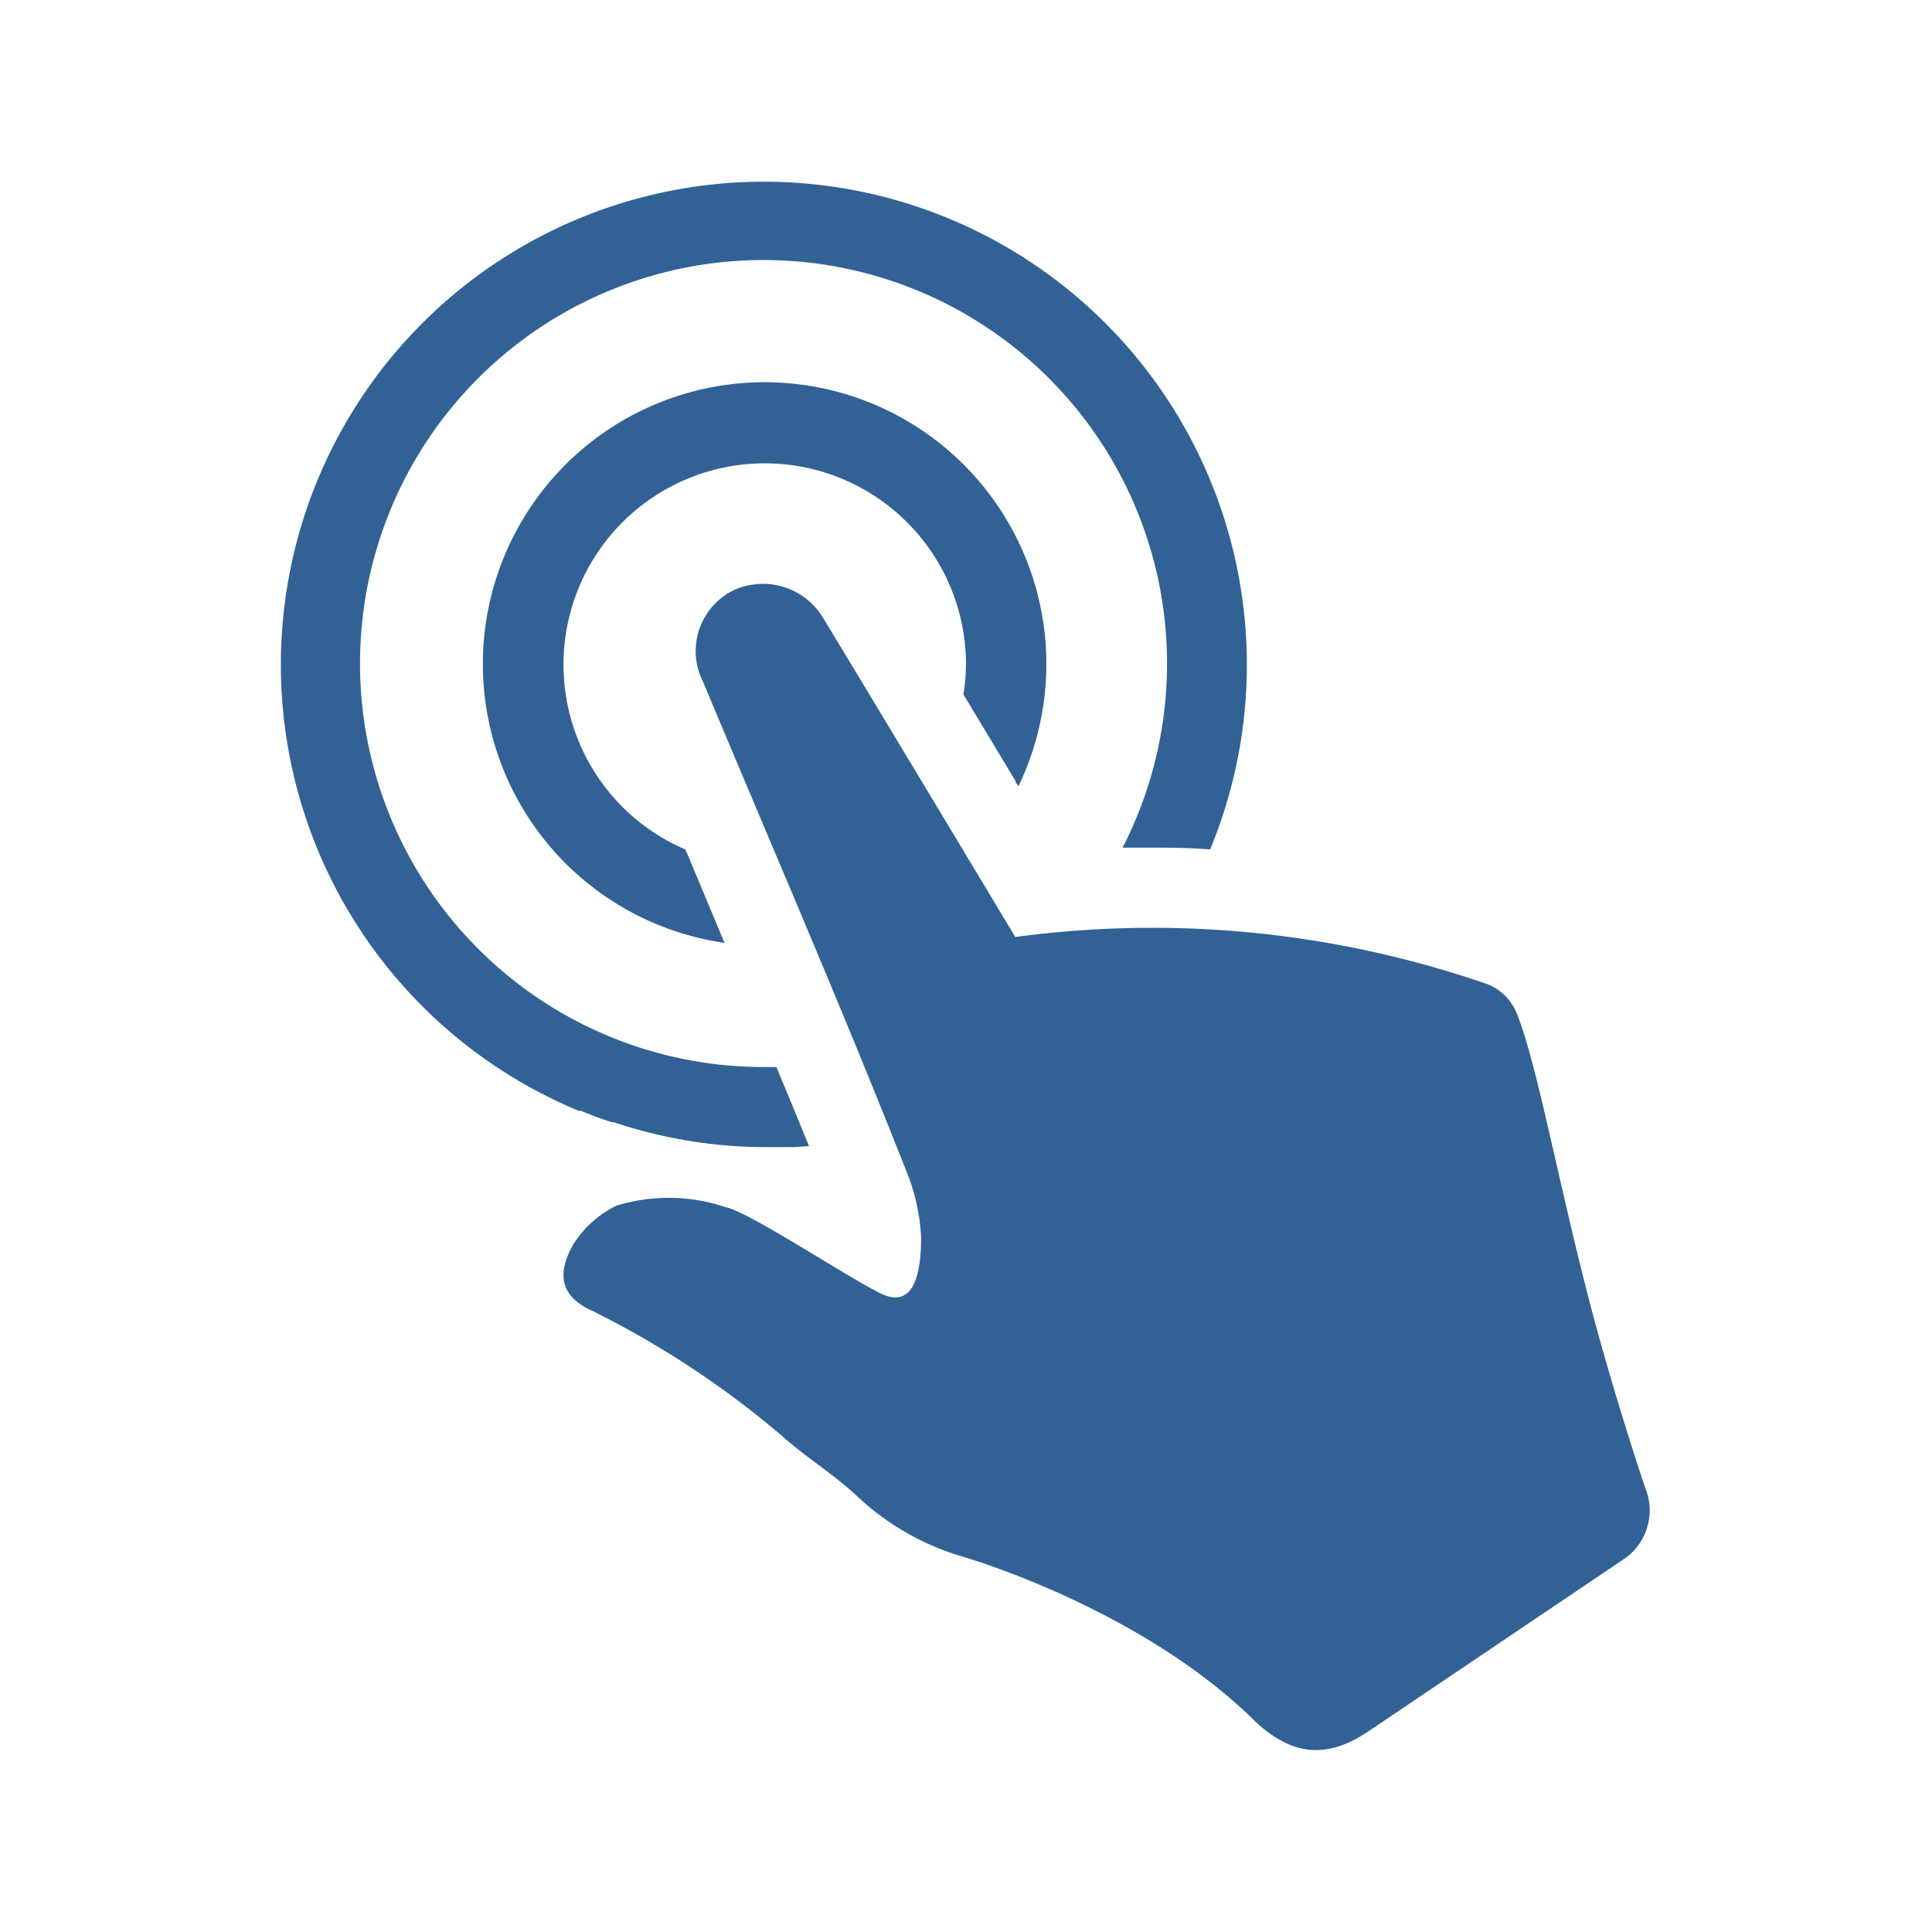
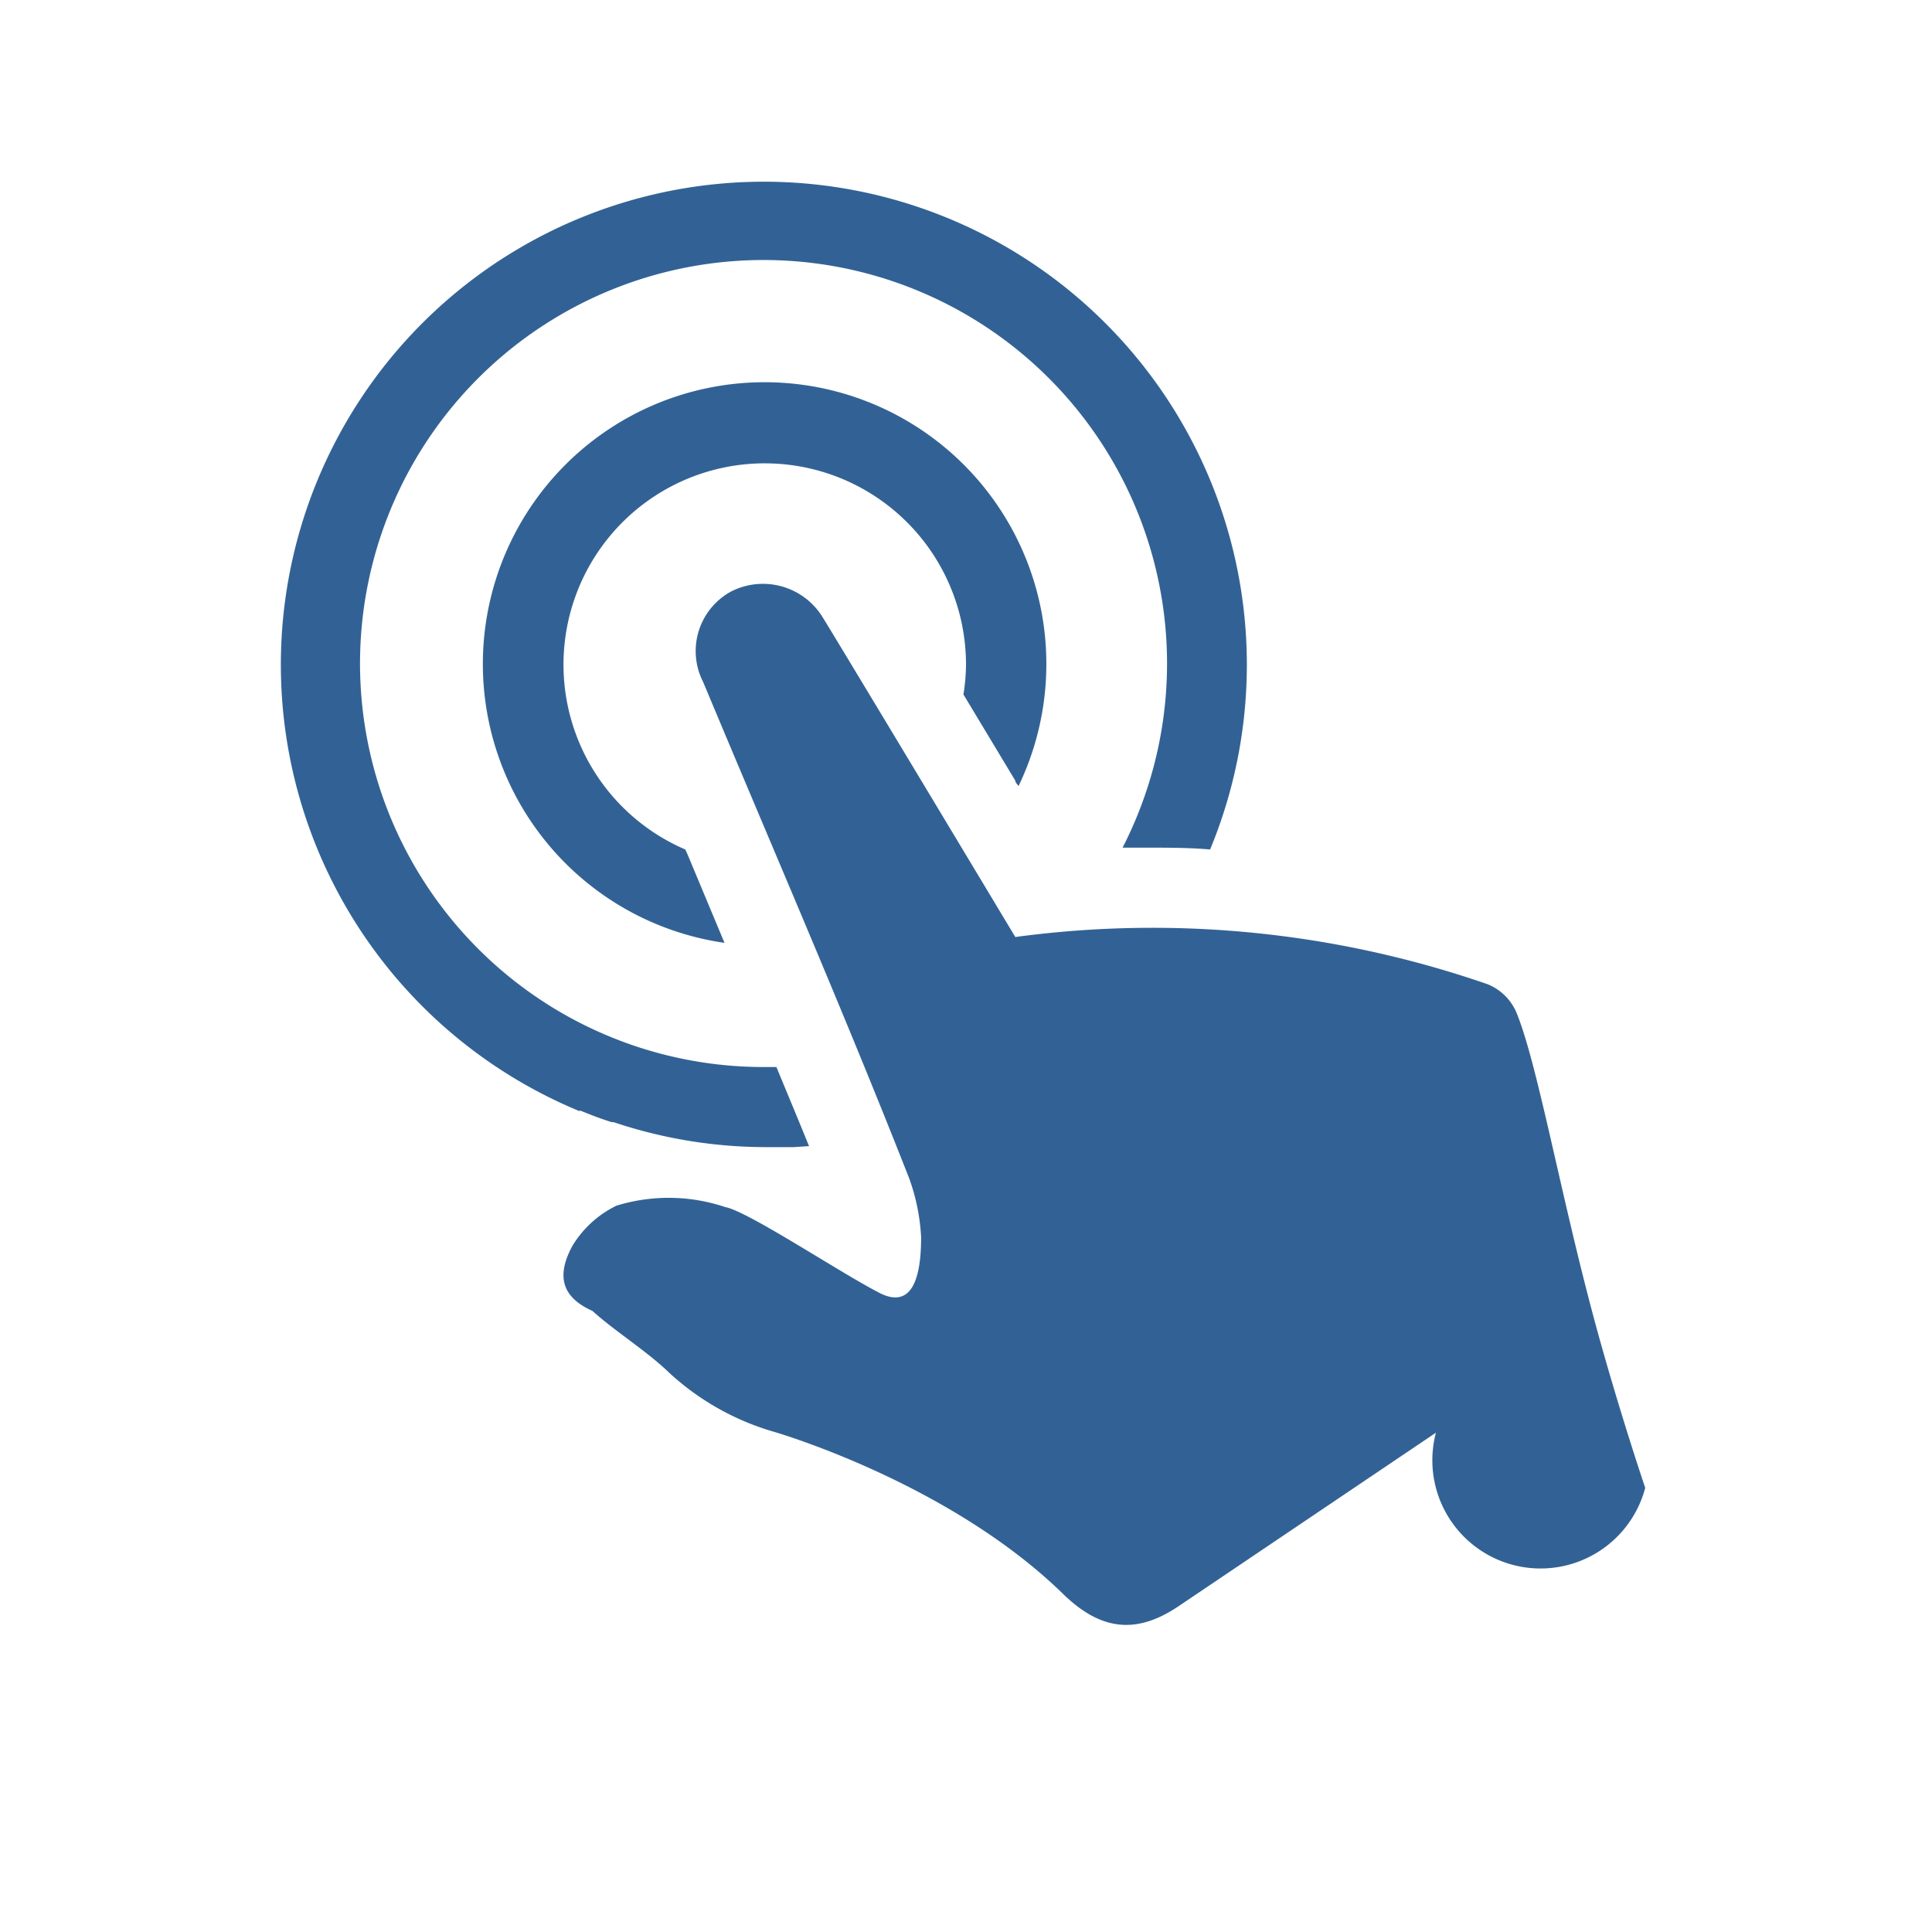
<svg xmlns="http://www.w3.org/2000/svg" id="Icons65ddfa4ffb475" width="96px" height="96px" viewBox="0 0 96 96" aria-hidden="true">
  <defs>
    <linearGradient class="cerosgradient" data-cerosgradient="true" id="CerosGradient_id4d47d39d9" gradientUnits="userSpaceOnUse" x1="50%" y1="100%" x2="50%" y2="0%">
      <stop offset="0%" stop-color="#d1d1d1" />
      <stop offset="100%" stop-color="#d1d1d1" />
    </linearGradient>
    <linearGradient />
    <style>.cls-1-65ddfa4ffb475{fill:#326295;}</style>
  </defs>
-   <path id="touch65ddfa4ffb475" class="cls-1-65ddfa4ffb475" d="M28.82,55.18c.52.21,1,.4,1.58.58l.09,0h0A23.86,23.86,0,0,0,38,57c.37,0,.73,0,1.1,0h.35l.75-.05c-.53-1.31-1.08-2.62-1.62-3.93-.19,0-.38,0-.58,0A20.05,20.05,0,1,1,55.78,42.12l1.35,0c.91,0,1.95,0,3,.09h0a24,24,0,1,0-31.34,13ZM47.88,34.52l2.57,4.27c0,.09.1.18.16.27A14,14,0,1,0,36,46.85l-1.73-4.14c-.07-.17-.14-.34-.22-.5A10,10,0,1,1,48,33a9.54,9.54,0,0,1-.13,1.52ZM81.75,73.93s-1.08-3.18-2.19-7.12c-1.88-6.66-3.07-13.63-4.17-16.4a2.63,2.63,0,0,0-1.46-1.5,50.88,50.88,0,0,0-23.48-2.35s-8.92-14.85-9.58-15.9a3.48,3.48,0,0,0-4.54-1.27,3.37,3.37,0,0,0-1.39,4.5c3.44,8.24,7,16.42,10.24,24.67a10.11,10.11,0,0,1,.59,2.92c0,2-.44,3.68-2.19,2.7-2-1.05-6.44-4-7.54-4.2a8.83,8.83,0,0,0-5.41-.07,5.23,5.23,0,0,0-2.19,2c-.81,1.5-.52,2.55,1,3.23a46.07,46.07,0,0,1,9.43,6.22c1.1,1,2.71,2,3.81,3.07a13,13,0,0,0,5.19,2.93s8.61,2.47,14.32,8c1.9,1.88,3.67,2.1,5.79.68l12.8-8.63A2.93,2.93,0,0,0,81.75,73.93Z" />
+   <path id="touch65ddfa4ffb475" class="cls-1-65ddfa4ffb475" d="M28.82,55.18c.52.21,1,.4,1.58.58l.09,0h0A23.86,23.86,0,0,0,38,57c.37,0,.73,0,1.1,0h.35l.75-.05c-.53-1.31-1.08-2.62-1.62-3.93-.19,0-.38,0-.58,0A20.05,20.05,0,1,1,55.78,42.12l1.35,0c.91,0,1.95,0,3,.09h0a24,24,0,1,0-31.34,13ZM47.88,34.52l2.57,4.27c0,.09.1.18.16.27A14,14,0,1,0,36,46.85l-1.73-4.14c-.07-.17-.14-.34-.22-.5A10,10,0,1,1,48,33a9.54,9.54,0,0,1-.13,1.52ZM81.75,73.93s-1.08-3.18-2.19-7.12c-1.88-6.66-3.07-13.63-4.17-16.4a2.63,2.63,0,0,0-1.46-1.5,50.88,50.88,0,0,0-23.48-2.35s-8.92-14.85-9.58-15.9a3.48,3.48,0,0,0-4.54-1.27,3.37,3.37,0,0,0-1.39,4.5c3.44,8.24,7,16.42,10.24,24.67a10.11,10.11,0,0,1,.59,2.92c0,2-.44,3.68-2.19,2.7-2-1.05-6.44-4-7.54-4.2a8.83,8.83,0,0,0-5.41-.07,5.23,5.23,0,0,0-2.19,2c-.81,1.5-.52,2.55,1,3.23c1.1,1,2.71,2,3.81,3.07a13,13,0,0,0,5.19,2.93s8.61,2.47,14.32,8c1.9,1.88,3.67,2.1,5.79.68l12.8-8.63A2.93,2.93,0,0,0,81.75,73.93Z" />
</svg>